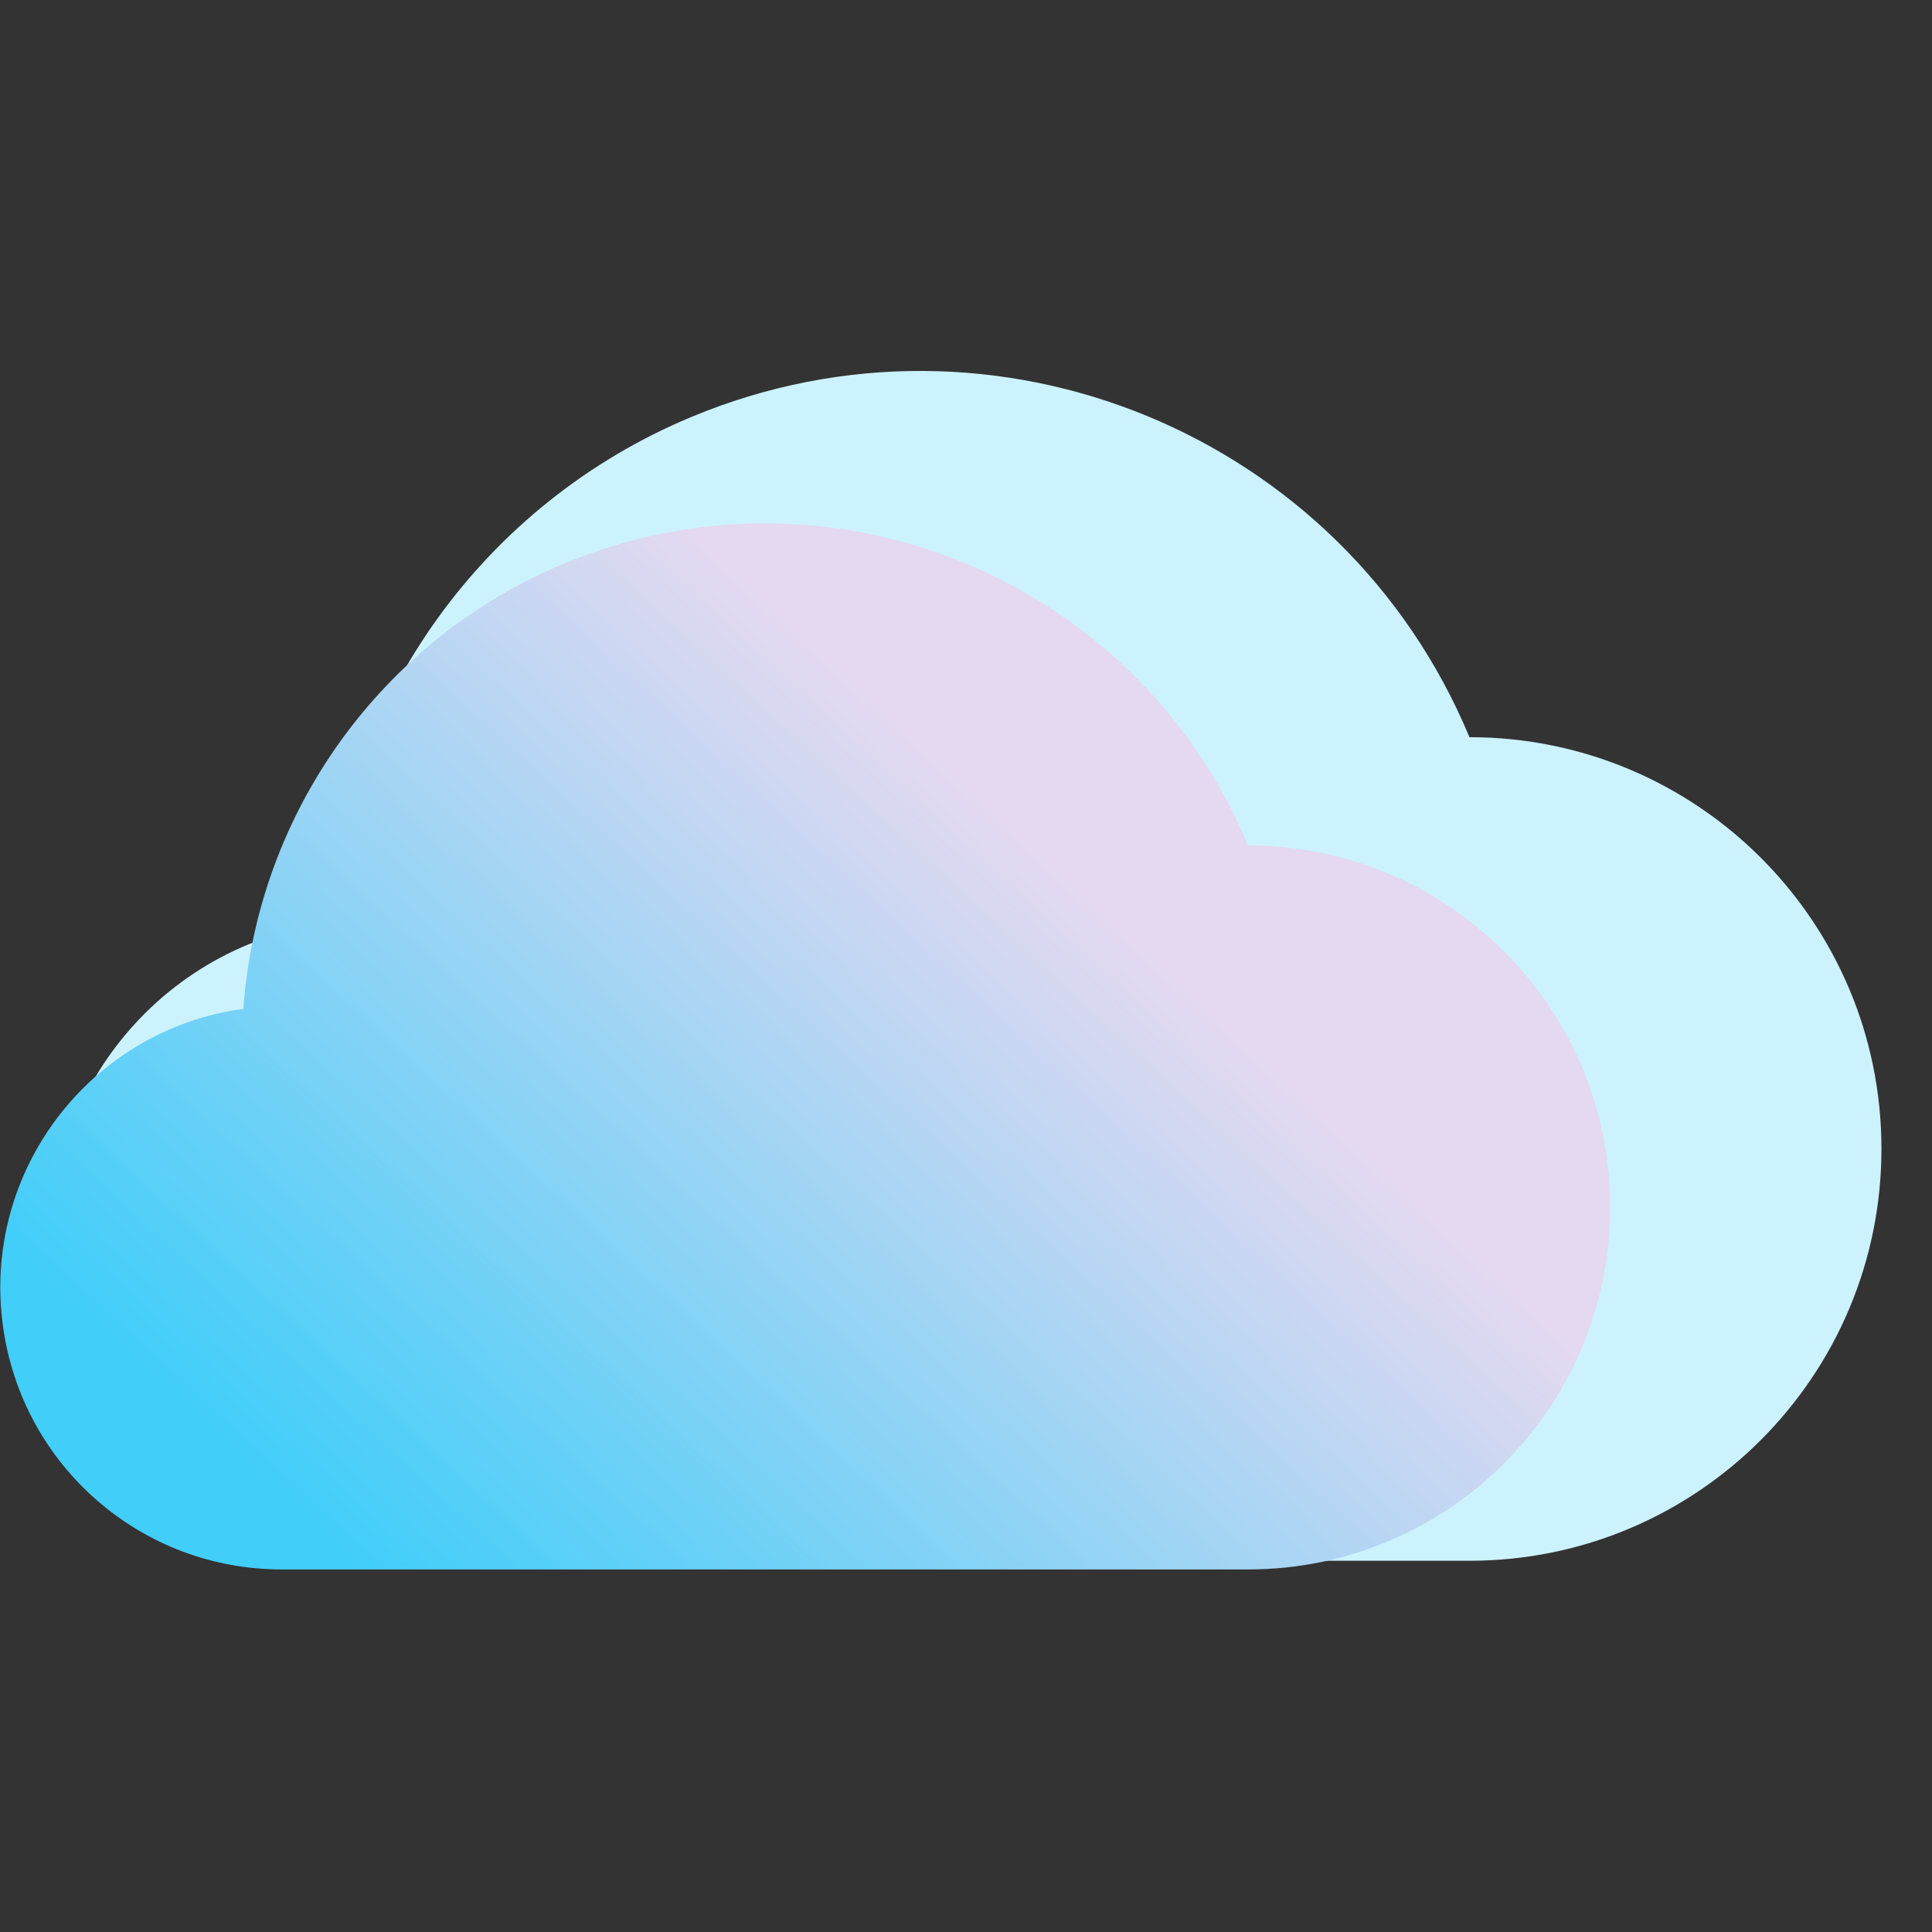
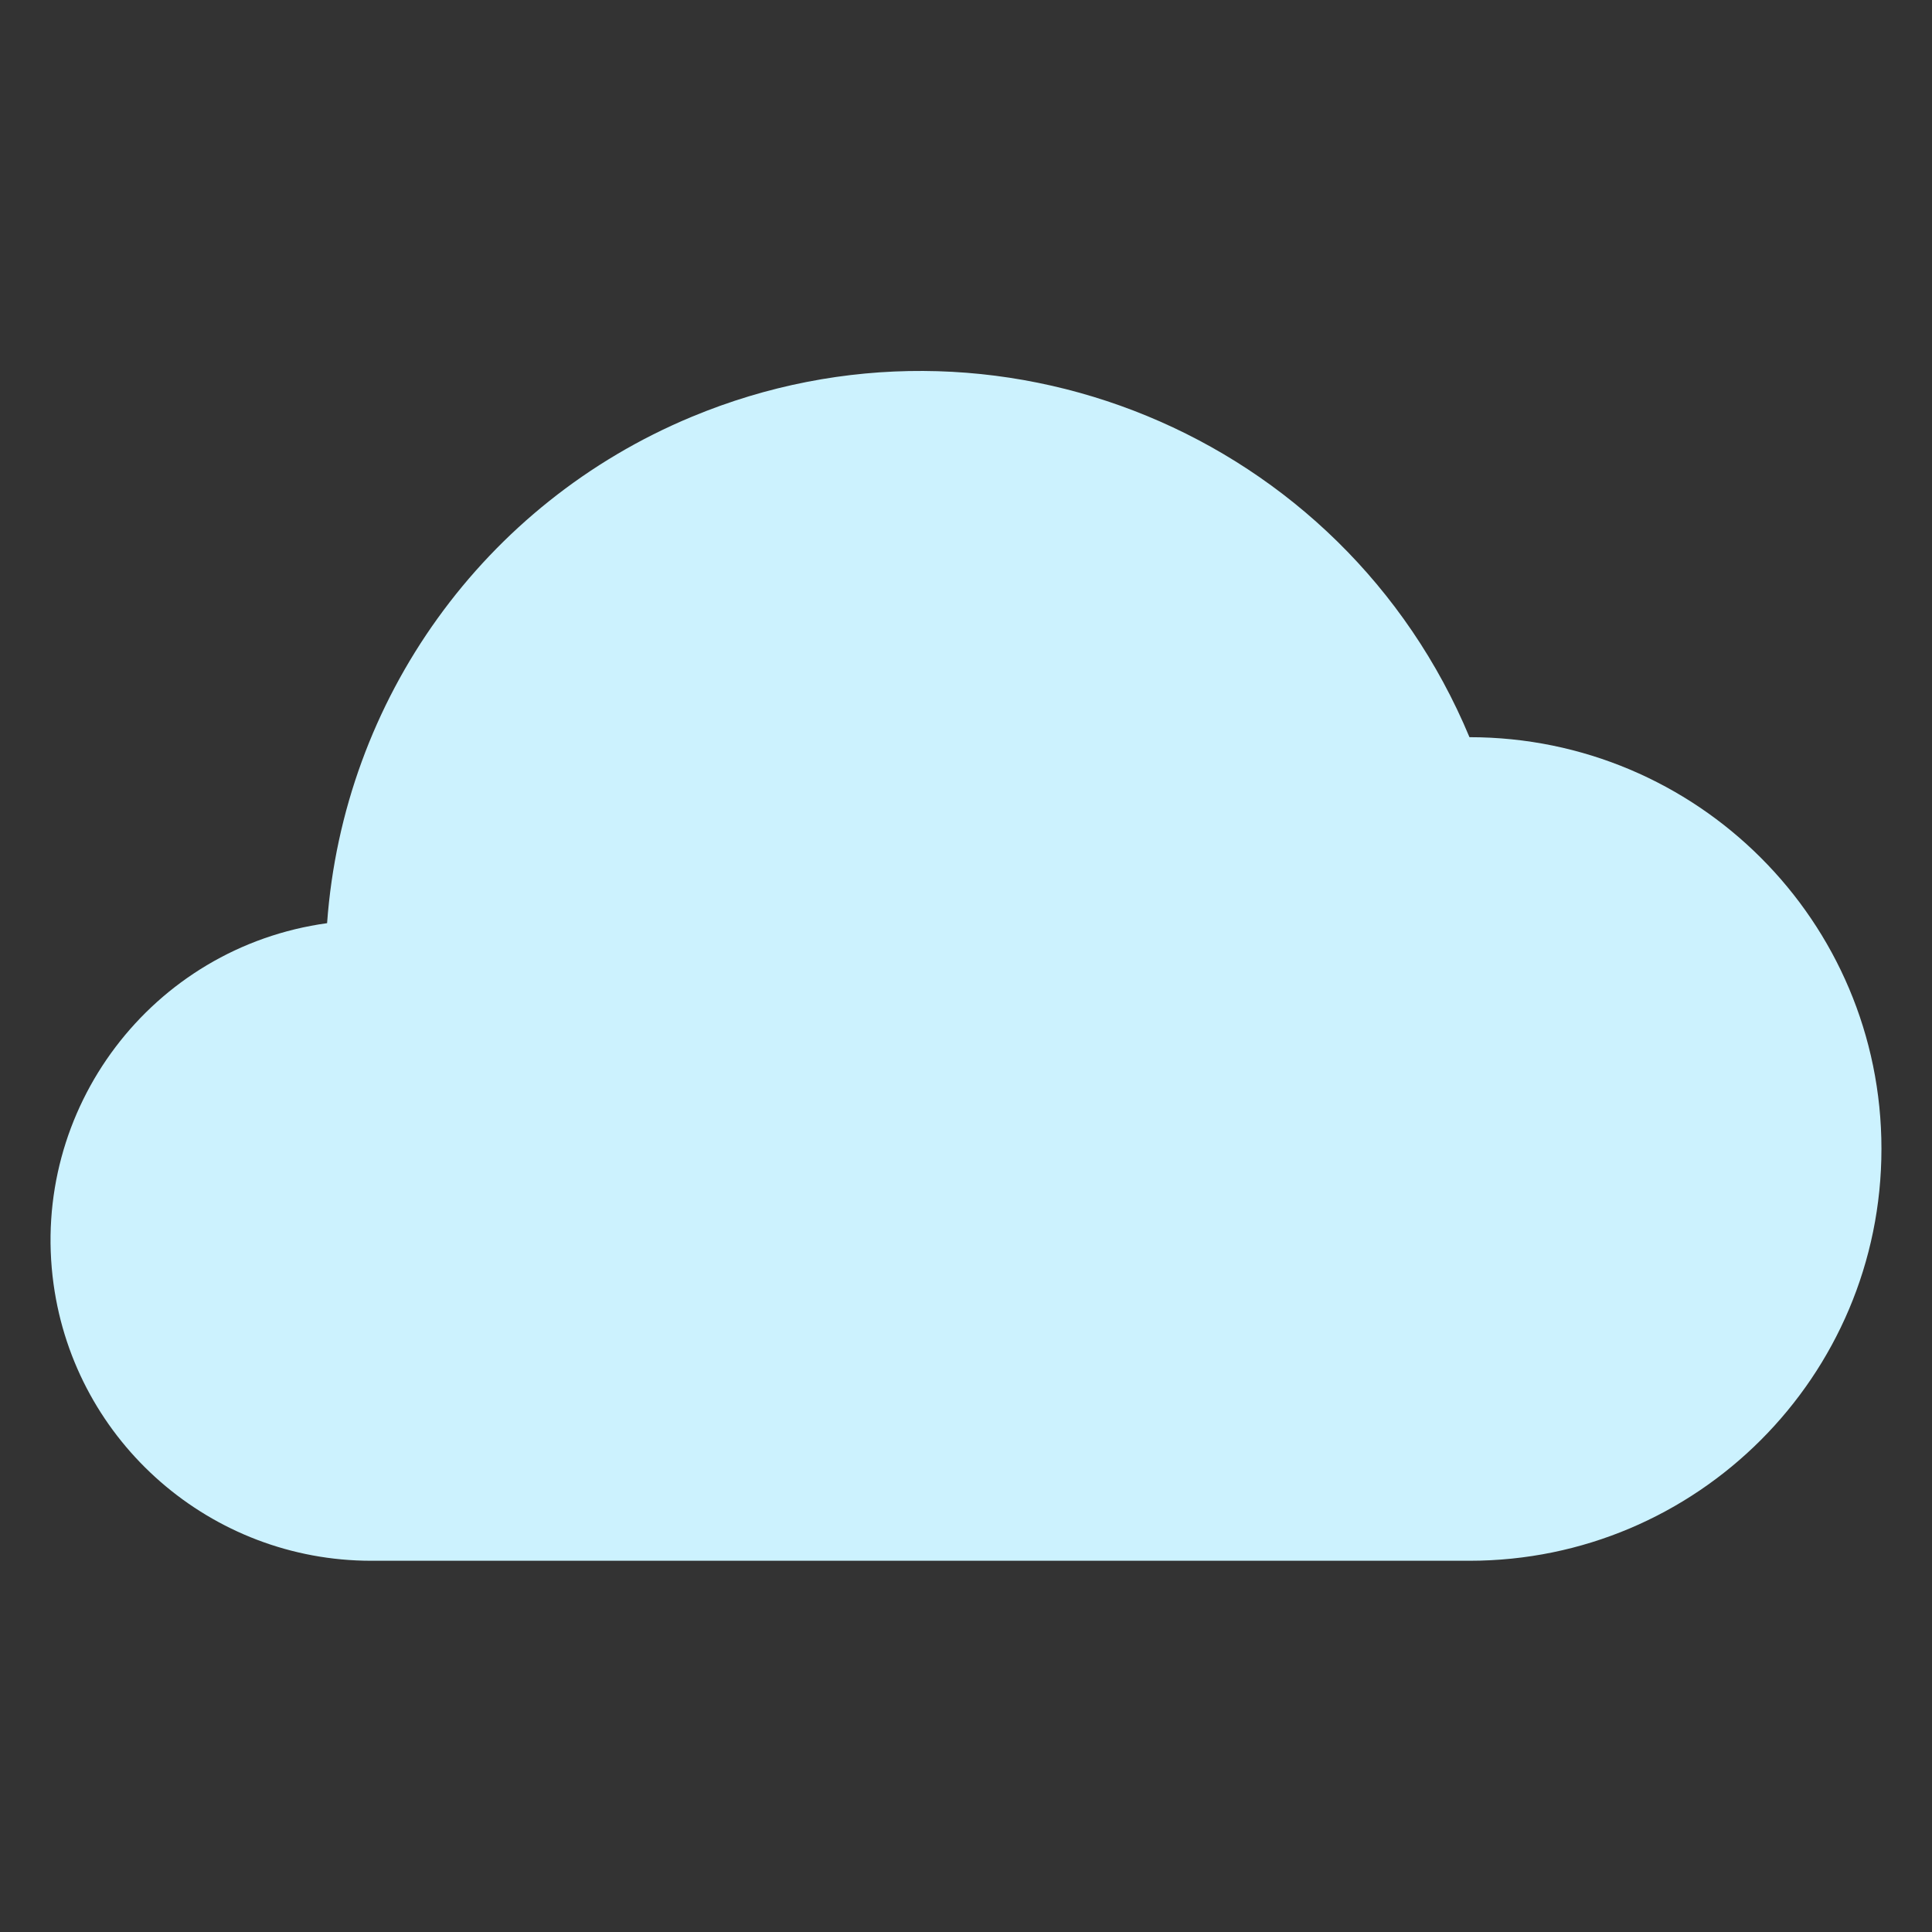
<svg xmlns="http://www.w3.org/2000/svg" version="1.1" id="Capa_1" x="0px" y="0px" viewBox="0 0 512.1 512.1" style="enable-background:new 0 0 512.1 512.1;" xml:space="preserve">
  <rect x="0" y="0" width="512.1" height="512.1" fill="#333333" stroke="none" />
  <style type="text/css">
	.st0{fill:#CCF2FE;}
	.st1{fill:url(#SVGID_1_);}
	.st2{display:none;fill:url(#SVGID_2_);}
	.st3{display:none;fill:#71C5DB;}
	.st4{display:none;fill:#FFFFFF;}
</style>
-   <path class="st0" d="M389.5,195.4L389.5,195.4C356,115,263.7,77,183.3,110.5c-55,22.9-92.3,74.8-96.6,134.2  c-46.5,6.4-78.9,49.3-72.5,95.7c5.8,42,41.8,73.3,84.2,73.3h291.1c60.3,0,109.2-48.9,109.2-109.2S449.8,195.4,389.5,195.4z" />
+   <path class="st0" d="M389.5,195.4L389.5,195.4C356,115,263.7,77,183.3,110.5c-55,22.9-92.3,74.8-96.6,134.2  c-46.5,6.4-78.9,49.3-72.5,95.7c5.8,42,41.8,73.3,84.2,73.3h291.1c60.3,0,109.2-48.9,109.2-109.2S449.8,195.4,389.5,195.4" />
  <linearGradient id="SVGID_1_" gradientUnits="userSpaceOnUse" x1="114.413" y1="432.336" x2="291.58" y2="240.37">
    <stop offset="0" style="stop-color:#41CEF9" />
    <stop offset="1" style="stop-color:#E4D9F1" />
  </linearGradient>
-   <path class="st1" d="M330.8,224.1L330.8,224.1c-29.5-70.7-110.6-104.1-181.3-74.7c-48.3,20.1-81.2,65.8-85,118  c-40.8,5.6-69.4,43.3-63.7,84.2c5.1,37,36.7,64.5,74,64.4h256c53,0,96-43,96-96S383.8,224.1,330.8,224.1z" />
  <linearGradient id="SVGID_2_" gradientUnits="userSpaceOnUse" x1="290.453" y1="461.946" x2="418.717" y2="329.358">
    <stop offset="0" style="stop-color:#43CEF9" />
    <stop offset="0.834" style="stop-color:#E0DAF2" />
  </linearGradient>
-   <path class="st2" d="M419.9,380.8L419.9,380.8l-59.7-107.7c-2.8-5-10-5-12.8,0l-59.7,107.7l0,0c-22.7,45.7-2,93.1,40.5,107.6  c7.2,2.6,14.9,4.1,23.1,4.3c0.6,0,1.1,0,1.7,0h0c0.3,0,0.6,0,0.8,0c0.3,0,0.6,0,0.8,0h0c0.6,0,1.1,0,1.7,0  c8.1-0.2,15.9-1.7,23.1-4.3C422.2,473.8,442.4,426.3,419.9,380.8z" />
-   <path class="st3" d="M177.9,482.6L218,310.2c0.6-2.4,1.8-4.3,3.5-5.7c-4.2-0.7-8.7,1-11.1,5.2l-85.9,154.9  c-32.6,65.7-2.8,134,58.3,154.7c10.4,3.7,21.5,5.9,33.2,6.1c0.8,0,1.6,0,2.4,0l0,0c0.4,0,0.8,0,1.2,0c0.4,0,0.8,0,1.2,0h0  c0.8,0,1.6,0,2.4,0c11.7-0.2,22.8-2.4,33.2-6.1c3.9-1.3,7.7-2.9,11.4-4.6C207.8,607.1,165.1,551.6,177.9,482.6z" />
-   <circle class="st4" cx="377.9" cy="373.2" r="13.1" />
</svg>